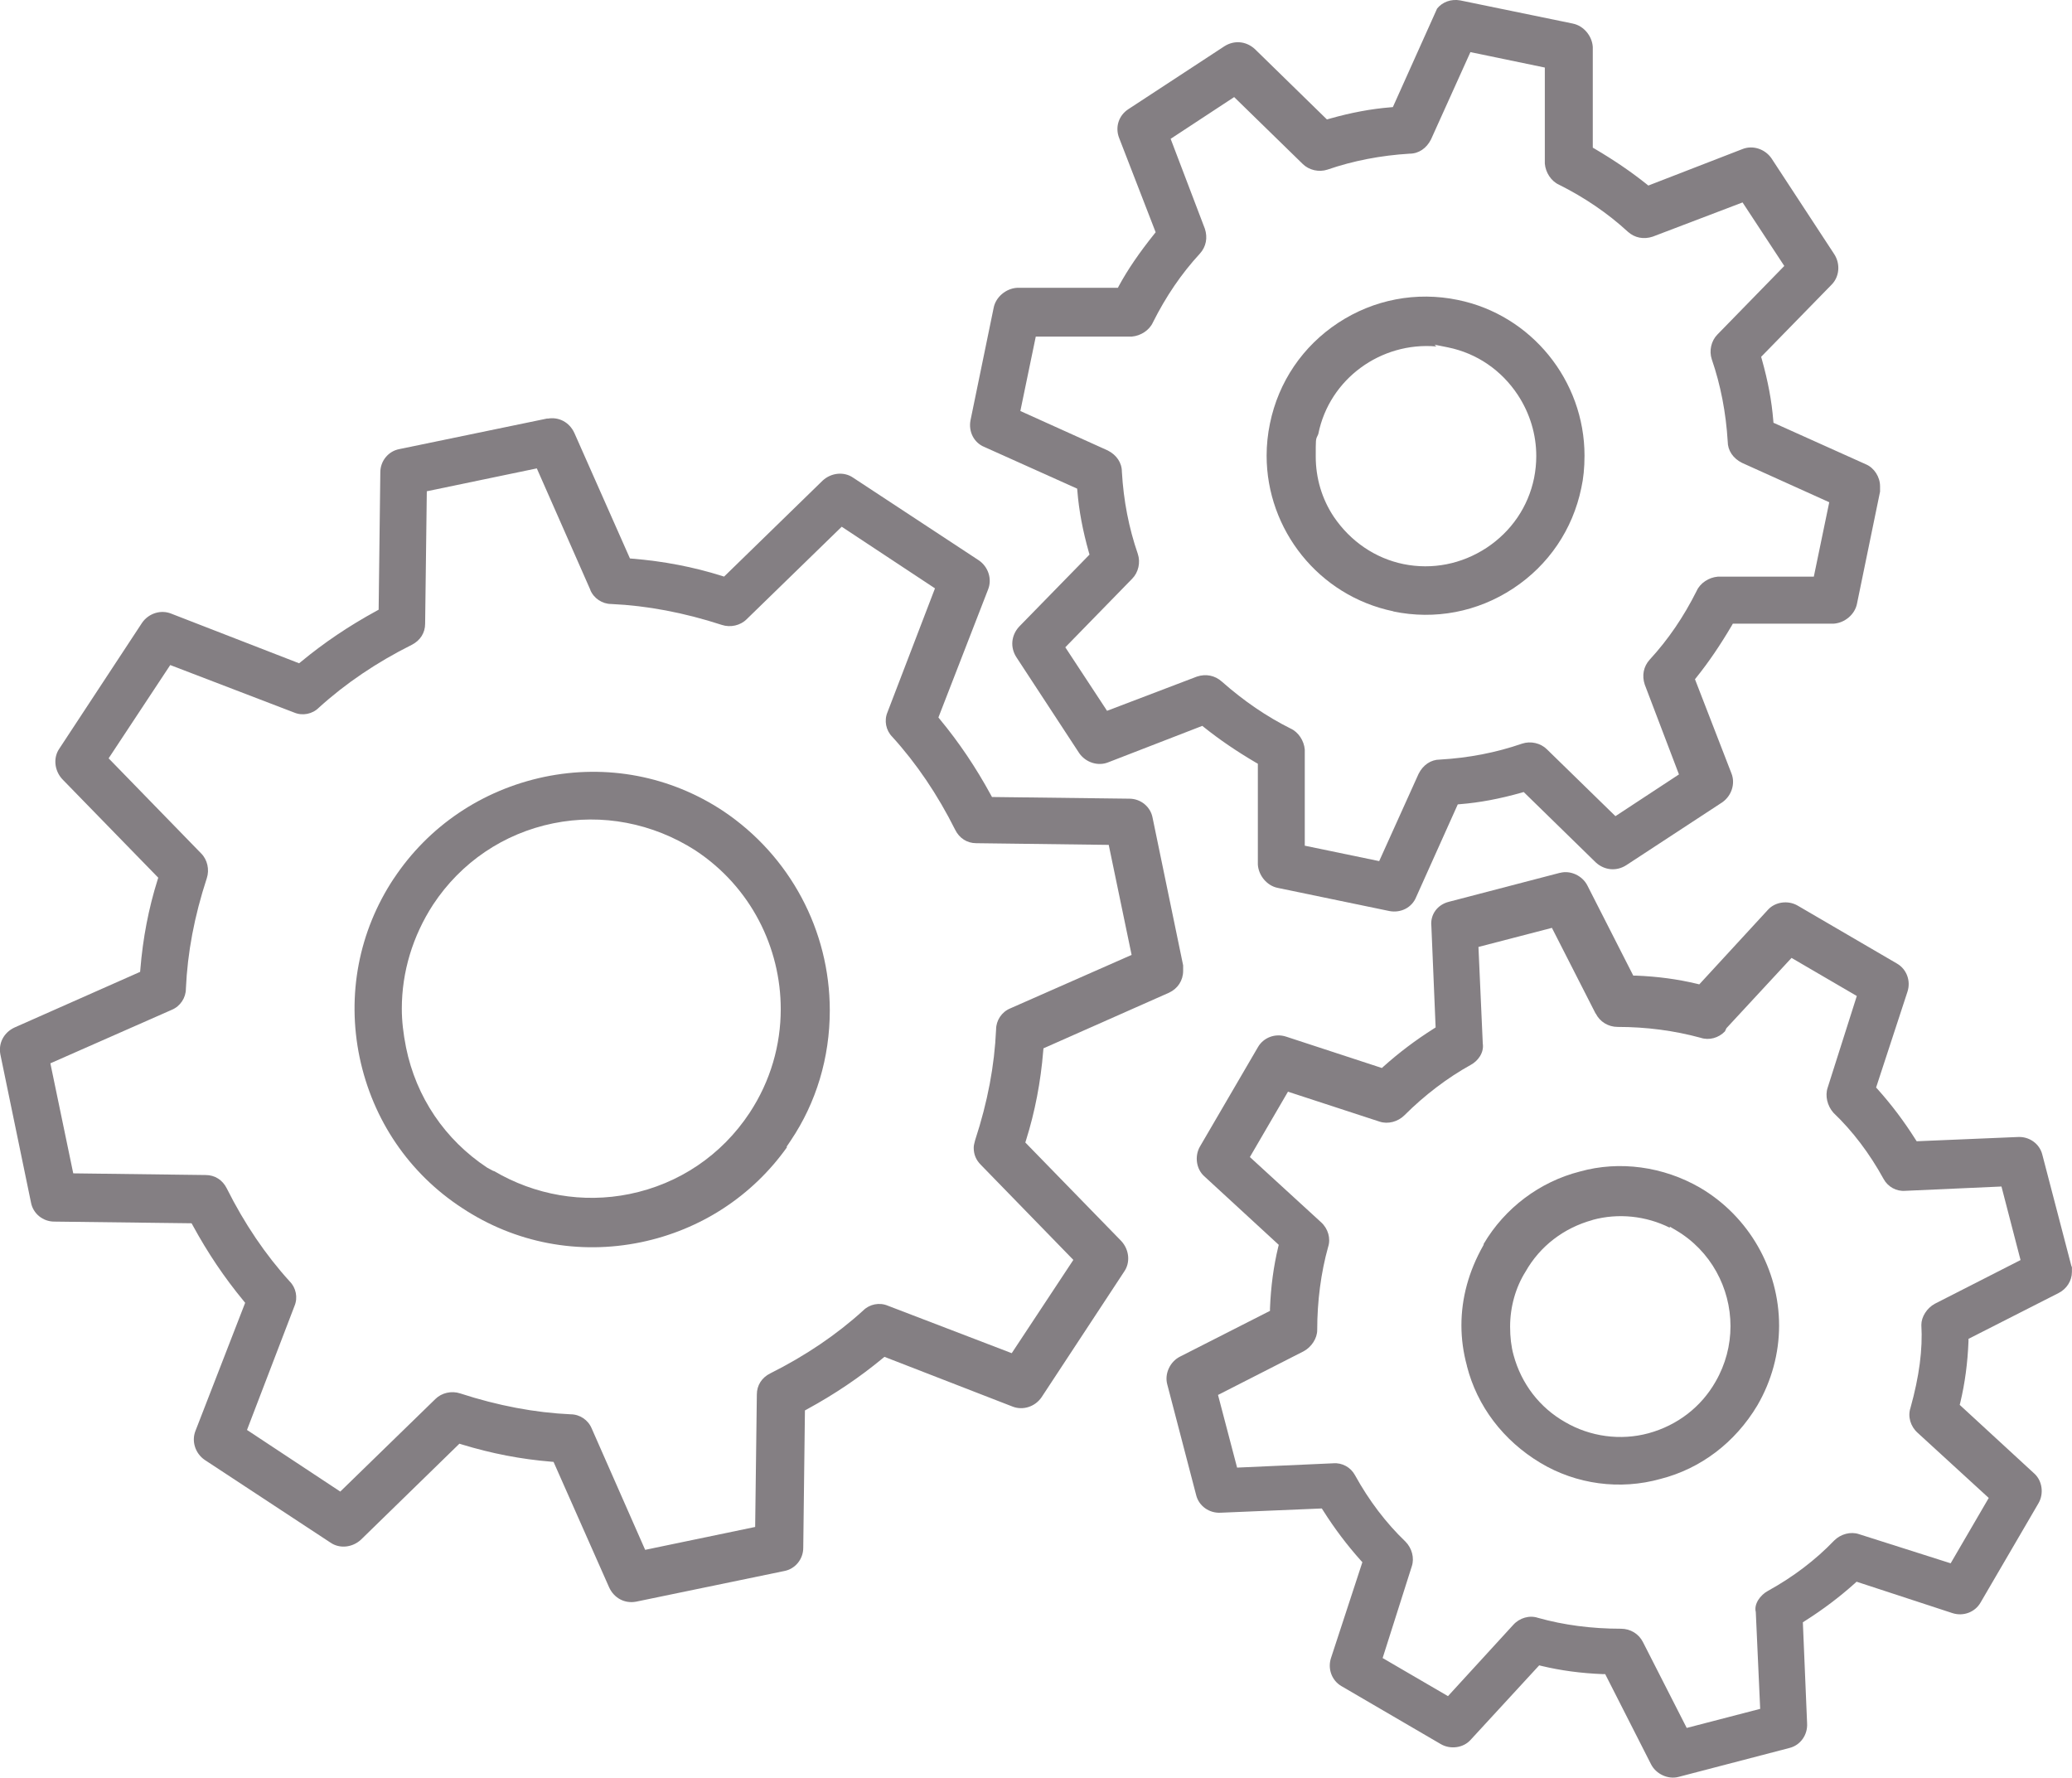
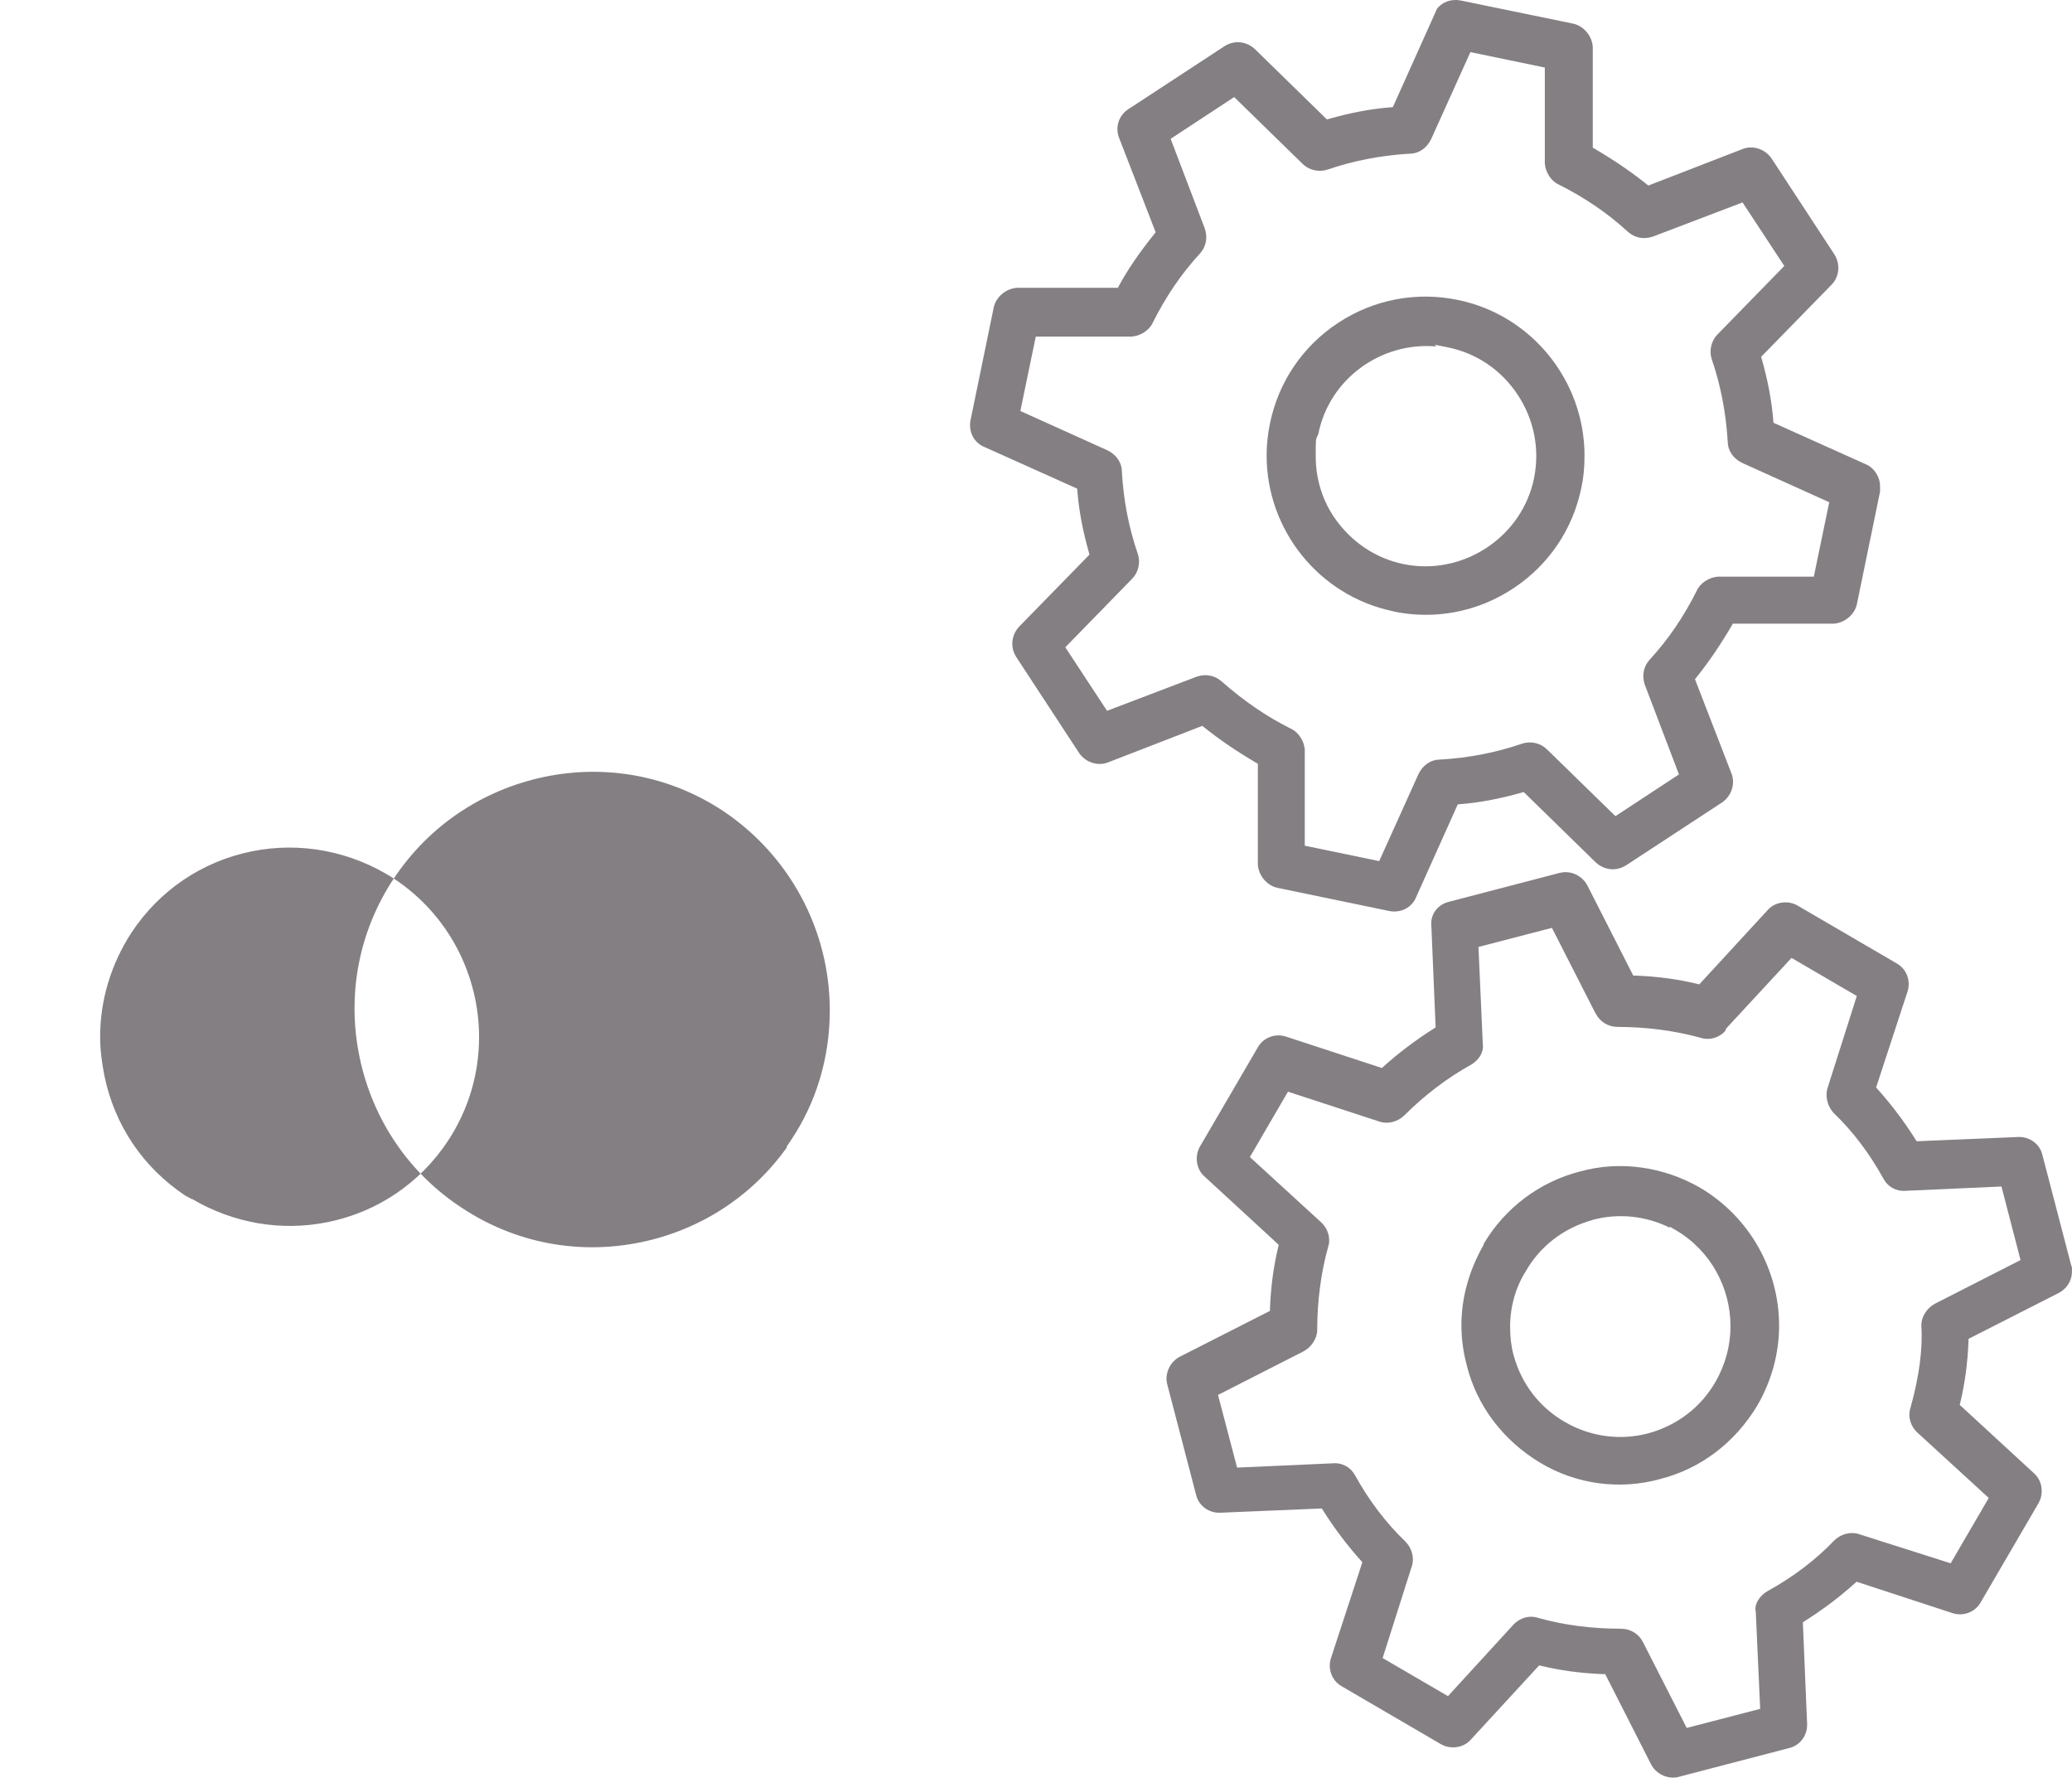
<svg xmlns="http://www.w3.org/2000/svg" id="Ebene_1" version="1.1" viewBox="0 0 283.46 243.16">
  <defs>
    <style>
      .st0 {
        fill: #847f83;
      }
    </style>
  </defs>
  <g id="Ebene_5">
    <g>
-       <path class="st0" d="M74.9,57.24l-20.26,4.19c-1.51.28-2.61,1.62-2.61,3.18l-.23,18.79-.29.16c-3.79,2.07-7.16,4.34-10.33,6.96l-.26.21-17.52-6.8c-1.41-.56-3.08-.03-3.97,1.27l-11.31,17.2c-.86,1.24-.69,2.99.4,4.18l13.13,13.48-.1.32c-1.22,3.88-2.01,7.99-2.35,12.22l-.03.34-17.18,7.61c-1.46.68-2.23,2.13-1.94,3.68l4.19,20.26c.28,1.51,1.62,2.61,3.18,2.61l18.79.23.16.29c2.06,3.78,4.34,7.16,6.96,10.33l.21.26-6.8,17.52c-.56,1.41-.03,3.08,1.27,3.97l17.2,11.31c1.24.86,2.99.69,4.17-.4l13.47-13.13.32.1c4.09,1.25,8.09,2.02,12.22,2.36l.34.03,7.61,17.18c.68,1.46,2.13,2.23,3.68,1.94l20.26-4.19c1.51-.28,2.61-1.62,2.61-3.18h0s.23-18.79.23-18.79l.29-.16c3.78-2.06,7.16-4.34,10.33-6.96l.26-.21,17.52,6.8c1.41.56,3.08.03,3.97-1.27l11.31-17.2c.86-1.24.69-2.99-.4-4.17l-13.13-13.48.1-.32c1.22-3.88,2.01-7.99,2.35-12.22l.03-.34,17.18-7.61c1.2-.56,1.93-1.68,1.93-2.99v-.75l-4.18-20.19c-.28-1.51-1.62-2.61-3.18-2.61l-18.79-.23-.16-.29c-2.06-3.78-4.34-7.16-6.96-10.33l-.21-.26,6.8-17.52c.56-1.41.03-3.08-1.27-3.97l-17.2-11.31c-1.24-.86-2.99-.69-4.17.4l-13.48,13.13-.32-.1c-3.88-1.22-7.99-2.01-12.22-2.35l-.34-.03-7.61-17.18c-.68-1.46-2.13-2.23-3.68-1.94ZM80.75,80.69c.48,1.16,1.64,1.93,2.88,1.93,4.88.22,9.96,1.18,15.12,2.86,1.18.39,2.54.08,3.39-.77l13.01-12.66,12.76,8.43-6.5,16.95c-.48,1.14-.21,2.49.66,3.36,3.31,3.64,6.2,7.91,8.6,12.71.58,1.17,1.64,1.84,2.89,1.84l18.12.23,3.13,15.05-16.61,7.32c-1.16.48-1.93,1.64-1.93,2.88-.22,4.95-1.15,9.89-2.86,15.12l-.05.19c-.09.33-.15.58-.15.88,0,.91.32,1.67.97,2.32l12.66,13.01-8.43,12.76-16.96-6.5c-1.14-.48-2.49-.21-3.36.66-3.64,3.31-7.91,6.2-12.71,8.6-1.17.58-1.84,1.64-1.84,2.89l-.23,18.12-15.05,3.13-7.32-16.62c-.48-1.15-1.63-1.92-2.87-1.92-4.88-.22-9.96-1.18-15.12-2.86-1.18-.39-2.54-.08-3.39.77l-13.01,12.66-12.76-8.43,6.5-16.96c.48-1.14.21-2.49-.66-3.36-3.31-3.64-6.2-7.91-8.6-12.71-.58-1.17-1.64-1.84-2.89-1.84l-18.12-.23-3.13-15.05,16.61-7.32c1.16-.48,1.93-1.64,1.93-2.88.22-4.95,1.15-9.89,2.86-15.12.39-1.18.08-2.54-.77-3.39l-12.66-13.01,8.43-12.76,16.96,6.5c1.14.48,2.49.21,3.36-.66,3.64-3.31,7.91-6.2,12.71-8.6,1.17-.59,1.84-1.64,1.84-2.89l.23-18.12,15.05-3.13,7.32,16.61Z" />
-       <path class="st0" d="M53.87,120.17c-4.79,7.24-6.45,15.93-4.67,24.48,1.8,8.56,6.78,15.87,14.02,20.59,7.24,4.79,15.94,6.45,24.48,4.68,8.16-1.7,15.22-6.31,19.99-13.03h-.1l.59-.88c3.49-5.18,5.34-11.34,5.34-17.8,0-10.95-5.45-21.15-14.58-27.27-7.24-4.79-15.93-6.45-24.48-4.67-8.53,1.8-15.84,6.74-20.59,13.91ZM95.14,116.33c7.57,4.99,11.67,13.28,11.67,21.71,0,4.88-1.38,9.81-4.26,14.18-3.82,5.79-9.66,9.73-16.44,11.11-6.35,1.29-12.91.17-18.57-3.17v.04l-.88-.47c-5.79-3.82-9.73-9.66-11.11-16.44-.39-1.97-.58-3.66-.58-5.32,0-5,1.48-9.92,4.28-14.23,3.82-5.79,9.66-9.74,16.44-11.12,6.68-1.36,13.59-.04,19.44,3.7Z" />
+       <path class="st0" d="M53.87,120.17c-4.79,7.24-6.45,15.93-4.67,24.48,1.8,8.56,6.78,15.87,14.02,20.59,7.24,4.79,15.94,6.45,24.48,4.68,8.16-1.7,15.22-6.31,19.99-13.03h-.1l.59-.88c3.49-5.18,5.34-11.34,5.34-17.8,0-10.95-5.45-21.15-14.58-27.27-7.24-4.79-15.93-6.45-24.48-4.67-8.53,1.8-15.84,6.74-20.59,13.91Zc7.57,4.99,11.67,13.28,11.67,21.71,0,4.88-1.38,9.81-4.26,14.18-3.82,5.79-9.66,9.73-16.44,11.11-6.35,1.29-12.91.17-18.57-3.17v.04l-.88-.47c-5.79-3.82-9.73-9.66-11.11-16.44-.39-1.97-.58-3.66-.58-5.32,0-5,1.48-9.92,4.28-14.23,3.82-5.79,9.66-9.74,16.44-11.12,6.68-1.36,13.59-.04,19.44,3.7Z" />
      <path class="st0" d="M215.2,3.23L199.79.06c-1.27-.24-2.49.22-3.21,1.14h.01l-6.04,13.45-.33.03c-2.63.21-5.38.72-8.38,1.57l-.31.09-9.86-9.63c-1.19-1.09-2.83-1.24-4.17-.38l-13.13,8.6c-1.33.86-1.85,2.48-1.26,3.96l4.99,12.88-.2.25c-2.05,2.56-3.62,4.86-4.81,7.05l-.16.3h-13.81c-1.51.1-2.89,1.26-3.18,2.72l-3.17,15.4c-.3,1.58.49,3.09,1.92,3.66l12.67,5.69.03.33c.21,2.63.72,5.37,1.57,8.38l.09.31-9.63,9.86c-1.09,1.19-1.24,2.83-.38,4.17l8.6,13.13c.89,1.28,2.56,1.82,3.96,1.26l12.88-4.99.25.2c2.09,1.67,4.4,3.25,7.07,4.82l.28.16v13.8c.1,1.51,1.26,2.89,2.71,3.18l15.29,3.17c1.58.3,3.09-.49,3.66-1.92l5.69-12.67.33-.03c2.63-.21,5.37-.72,8.38-1.57l.31-.09,9.86,9.63c1.19,1.09,2.83,1.24,4.17.38l13.13-8.6c1.28-.89,1.82-2.56,1.26-3.96l-4.99-12.88.2-.25c1.67-2.08,3.24-4.39,4.82-7.07l.16-.28h13.8c1.51-.1,2.89-1.26,3.18-2.71l3.16-15.35v-.74c0-1.27-.81-2.52-1.92-2.99l-12.66-5.69-.03-.33c-.21-2.63-.72-5.37-1.57-8.38l-.09-.31,9.63-9.86c1.08-1.08,1.24-2.83.38-4.17l-8.6-13.13c-.89-1.28-2.56-1.82-3.96-1.26l-12.88,4.99-.25-.2c-2.08-1.66-4.39-3.24-7.07-4.82l-.28-.16V6.41c-.1-1.51-1.26-2.89-2.72-3.18ZM211.34,9.24v13.14c.1,1.22.87,2.4,1.93,2.88,3.52,1.76,6.69,3.92,9.43,6.44.93.84,2.17,1.08,3.4.67l12.29-4.68,5.71,8.69-9.15,9.38c-.85.86-1.16,2.22-.77,3.39,1.21,3.51,1.94,7.29,2.18,11.24,0,1.23.73,2.31,1.95,2.92l11.94,5.39-2.11,10.18h-13.14c-1.22.1-2.4.87-2.88,1.93-1.8,3.59-3.9,6.67-6.44,9.43-.84.93-1.08,2.17-.67,3.4l4.68,12.29-8.69,5.71-9.38-9.15c-.86-.85-2.22-1.16-3.39-.77-3.58,1.23-7.26,1.95-11.24,2.18-1.23,0-2.31.73-2.92,1.95l-5.39,11.94-10.18-2.11v-13.14c-.1-1.22-.87-2.4-1.93-2.88-3.3-1.65-6.38-3.75-9.42-6.43-.94-.84-2.18-1.09-3.41-.68l-12.29,4.68-5.71-8.69,9.15-9.38c.85-.86,1.16-2.22.77-3.39-1.23-3.58-1.95-7.26-2.18-11.24,0-1.23-.73-2.31-1.95-2.92l-11.94-5.39,2.11-10.18h13.14c1.22-.1,2.4-.87,2.88-1.93,1.8-3.59,3.9-6.67,6.44-9.43.84-.93,1.08-2.17.67-3.4l-4.68-12.29,8.69-5.71,9.38,9.15c.86.85,2.22,1.16,3.39.77,3.51-1.21,7.29-1.94,11.24-2.18,1.23,0,2.31-.73,2.92-1.95l5.39-11.94,10.18,2.11Z" />
      <path class="st0" d="M190.62,83.64c5.69,1.18,11.51.07,16.38-3.14,4.85-3.19,8.16-8.07,9.33-13.75.29-1.28.44-2.76.44-4.42,0-10.29-7.29-19.25-17.32-21.3-5.69-1.18-11.51-.07-16.38,3.13-4.85,3.19-8.16,8.07-9.33,13.75h0c-.31,1.48-.46,2.97-.46,4.42,0,10.09,7.08,19.16,17.34,21.29ZM180.36,59.32c1.52-7.5,8.56-12.59,16.14-11.93l-.24-.24,1.84.37c3.92.8,7.31,3.11,9.55,6.51,1.66,2.53,2.52,5.42,2.52,8.35,0,1-.1,2.01-.3,3.01-.8,3.92-3.11,7.31-6.51,9.55-3.4,2.23-7.43,3.02-11.36,2.22-3.85-.79-7.24-3.09-9.53-6.47-1.62-2.43-2.47-5.28-2.47-8.24,0-2.3,0-2.34.22-2.79.04-.08.09-.18.15-.35Z" />
      <path class="st0" d="M213.41,119.39l-15.18,3.96c-1.61.4-2.59,1.78-2.41,3.35l.58,13.84-.28.18c-2.51,1.59-4.74,3.28-6.83,5.15l-.24.22-13.1-4.29c-1.48-.49-3.1.11-3.86,1.44l-7.93,13.59c-.76,1.32-.51,3.07.57,4.05l10.21,9.4-.08.32c-.63,2.63-1,5.37-1.12,8.38v.33s-12.31,6.26-12.31,6.26c-1.36.68-2.13,2.33-1.75,3.77l3.96,15.17c.37,1.5,1.8,2.51,3.38,2.41l13.81-.58.18.28c1.59,2.51,3.28,4.74,5.15,6.83l.22.24-4.29,13.1c-.49,1.48.11,3.1,1.44,3.86l13.59,7.93c1.32.76,3.07.51,4.05-.57l9.4-10.21.32.08c2.63.63,5.38,1,8.38,1.12h.33s6.26,12.31,6.26,12.31c.68,1.36,2.34,2.13,3.77,1.75l15.18-3.96c1.5-.37,2.51-1.8,2.41-3.38l-.58-13.81.28-.18c2.51-1.59,4.74-3.28,6.83-5.15l.24-.22,13.1,4.29c1.48.49,3.1-.11,3.86-1.44l7.93-13.59c.76-1.32.51-3.07-.57-4.05l-10.21-9.4.08-.32c.63-2.63,1-5.37,1.12-8.38v-.33s12.31-6.26,12.31-6.26c1.12-.56,1.84-1.69,1.84-2.89,0-.33,0-.53,0-.65-.03-.05-.06-.12-.08-.19l-3.97-15.21c-.37-1.5-1.8-2.51-3.38-2.41l-13.81.58-.18-.28c-1.59-2.51-3.28-4.74-5.15-6.83l-.22-.24,4.29-13.1c.49-1.48-.11-3.1-1.44-3.86l-13.59-7.93c-1.32-.76-3.07-.51-4.05.57l-9.4,10.21-.32-.08c-2.63-.63-5.37-1-8.38-1.12h-.33s-6.27-12.31-6.27-12.31c-.68-1.36-2.33-2.13-3.76-1.74ZM218.3,138.63c.57,1.14,1.72,1.84,3.01,1.84,3.91,0,7.73.5,11.36,1.49,1.14.38,2.45.02,3.31-.88l.2-.43,8.91-9.62,8.93,5.21-3.99,12.55c-.37,1.1-.05,2.47.79,3.42,2.63,2.51,4.95,5.57,6.86,9.05.59,1.09,1.76,1.73,2.97,1.63l13.16-.59,2.61,10.06-11.73,5.98c-1.08.59-1.84,1.78-1.84,2.89.2,3.34-.29,7.06-1.49,11.36-.39,1.17,0,2.52.97,3.39l9.74,8.92-5.21,8.94-12.55-3.99c-1.13-.38-2.49-.02-3.39.88-2.54,2.65-5.59,4.97-9.07,6.89-1.03.56-1.93,1.79-1.65,2.88l.6,13.25-10.05,2.61-5.98-11.73c-.57-1.14-1.72-1.84-3.01-1.84-4.02,0-7.84-.5-11.36-1.49-1.17-.39-2.52,0-3.39.97l-8.92,9.74-8.94-5.21,3.99-12.55c.38-1.13.02-2.49-.88-3.39-2.65-2.54-4.97-5.59-6.89-9.07-.59-1.09-1.76-1.73-2.97-1.63l-13.16.59-2.61-9.94,11.73-5.98c1.08-.59,1.84-1.78,1.84-2.89,0-3.96.52-7.89,1.49-11.36.39-1.17,0-2.52-.96-3.39l-9.74-8.92,5.21-8.94,12.55,4.1c1.13.37,2.49.02,3.39-.88,2.75-2.75,5.89-5.13,9.07-6.89.96-.52,1.84-1.64,1.64-2.93l-.59-13.2,10.05-2.61,5.98,11.73Z" />
      <path class="st0" d="M200.68,186.85c1.4,5.5,4.97,10.2,10.05,13.25,4.91,2.95,10.9,3.75,16.43,2.2,5.5-1.4,10.21-4.97,13.25-10.05,1.95-3.35,2.98-7.13,2.98-10.92,0-7.72-4.14-14.95-10.82-18.87-5.04-2.91-11.03-3.72-16.43-2.21-5.51,1.4-10.29,5.01-13.17,9.91v.11l-.07.13c-1.97,3.49-2.97,7.17-2.97,10.88,0,1.86.25,3.72.76,5.57ZM217.87,166.87c3.51-.96,7.31-.56,10.57,1.07v-.15l.85.5c4.78,2.82,7.45,7.91,7.45,13.11,0,2.59-.66,5.2-2.04,7.59-1.97,3.47-5.23,5.98-9.17,7.06-3.82,1.04-7.98.48-11.42-1.53-3.47-1.97-5.98-5.22-7.05-9.17-.32-1.17-.47-2.44-.47-3.88,0-2.69.75-5.37,2.12-7.54,1.97-3.47,5.22-5.97,9.17-7.05Z" />
    </g>
  </g>
</svg>